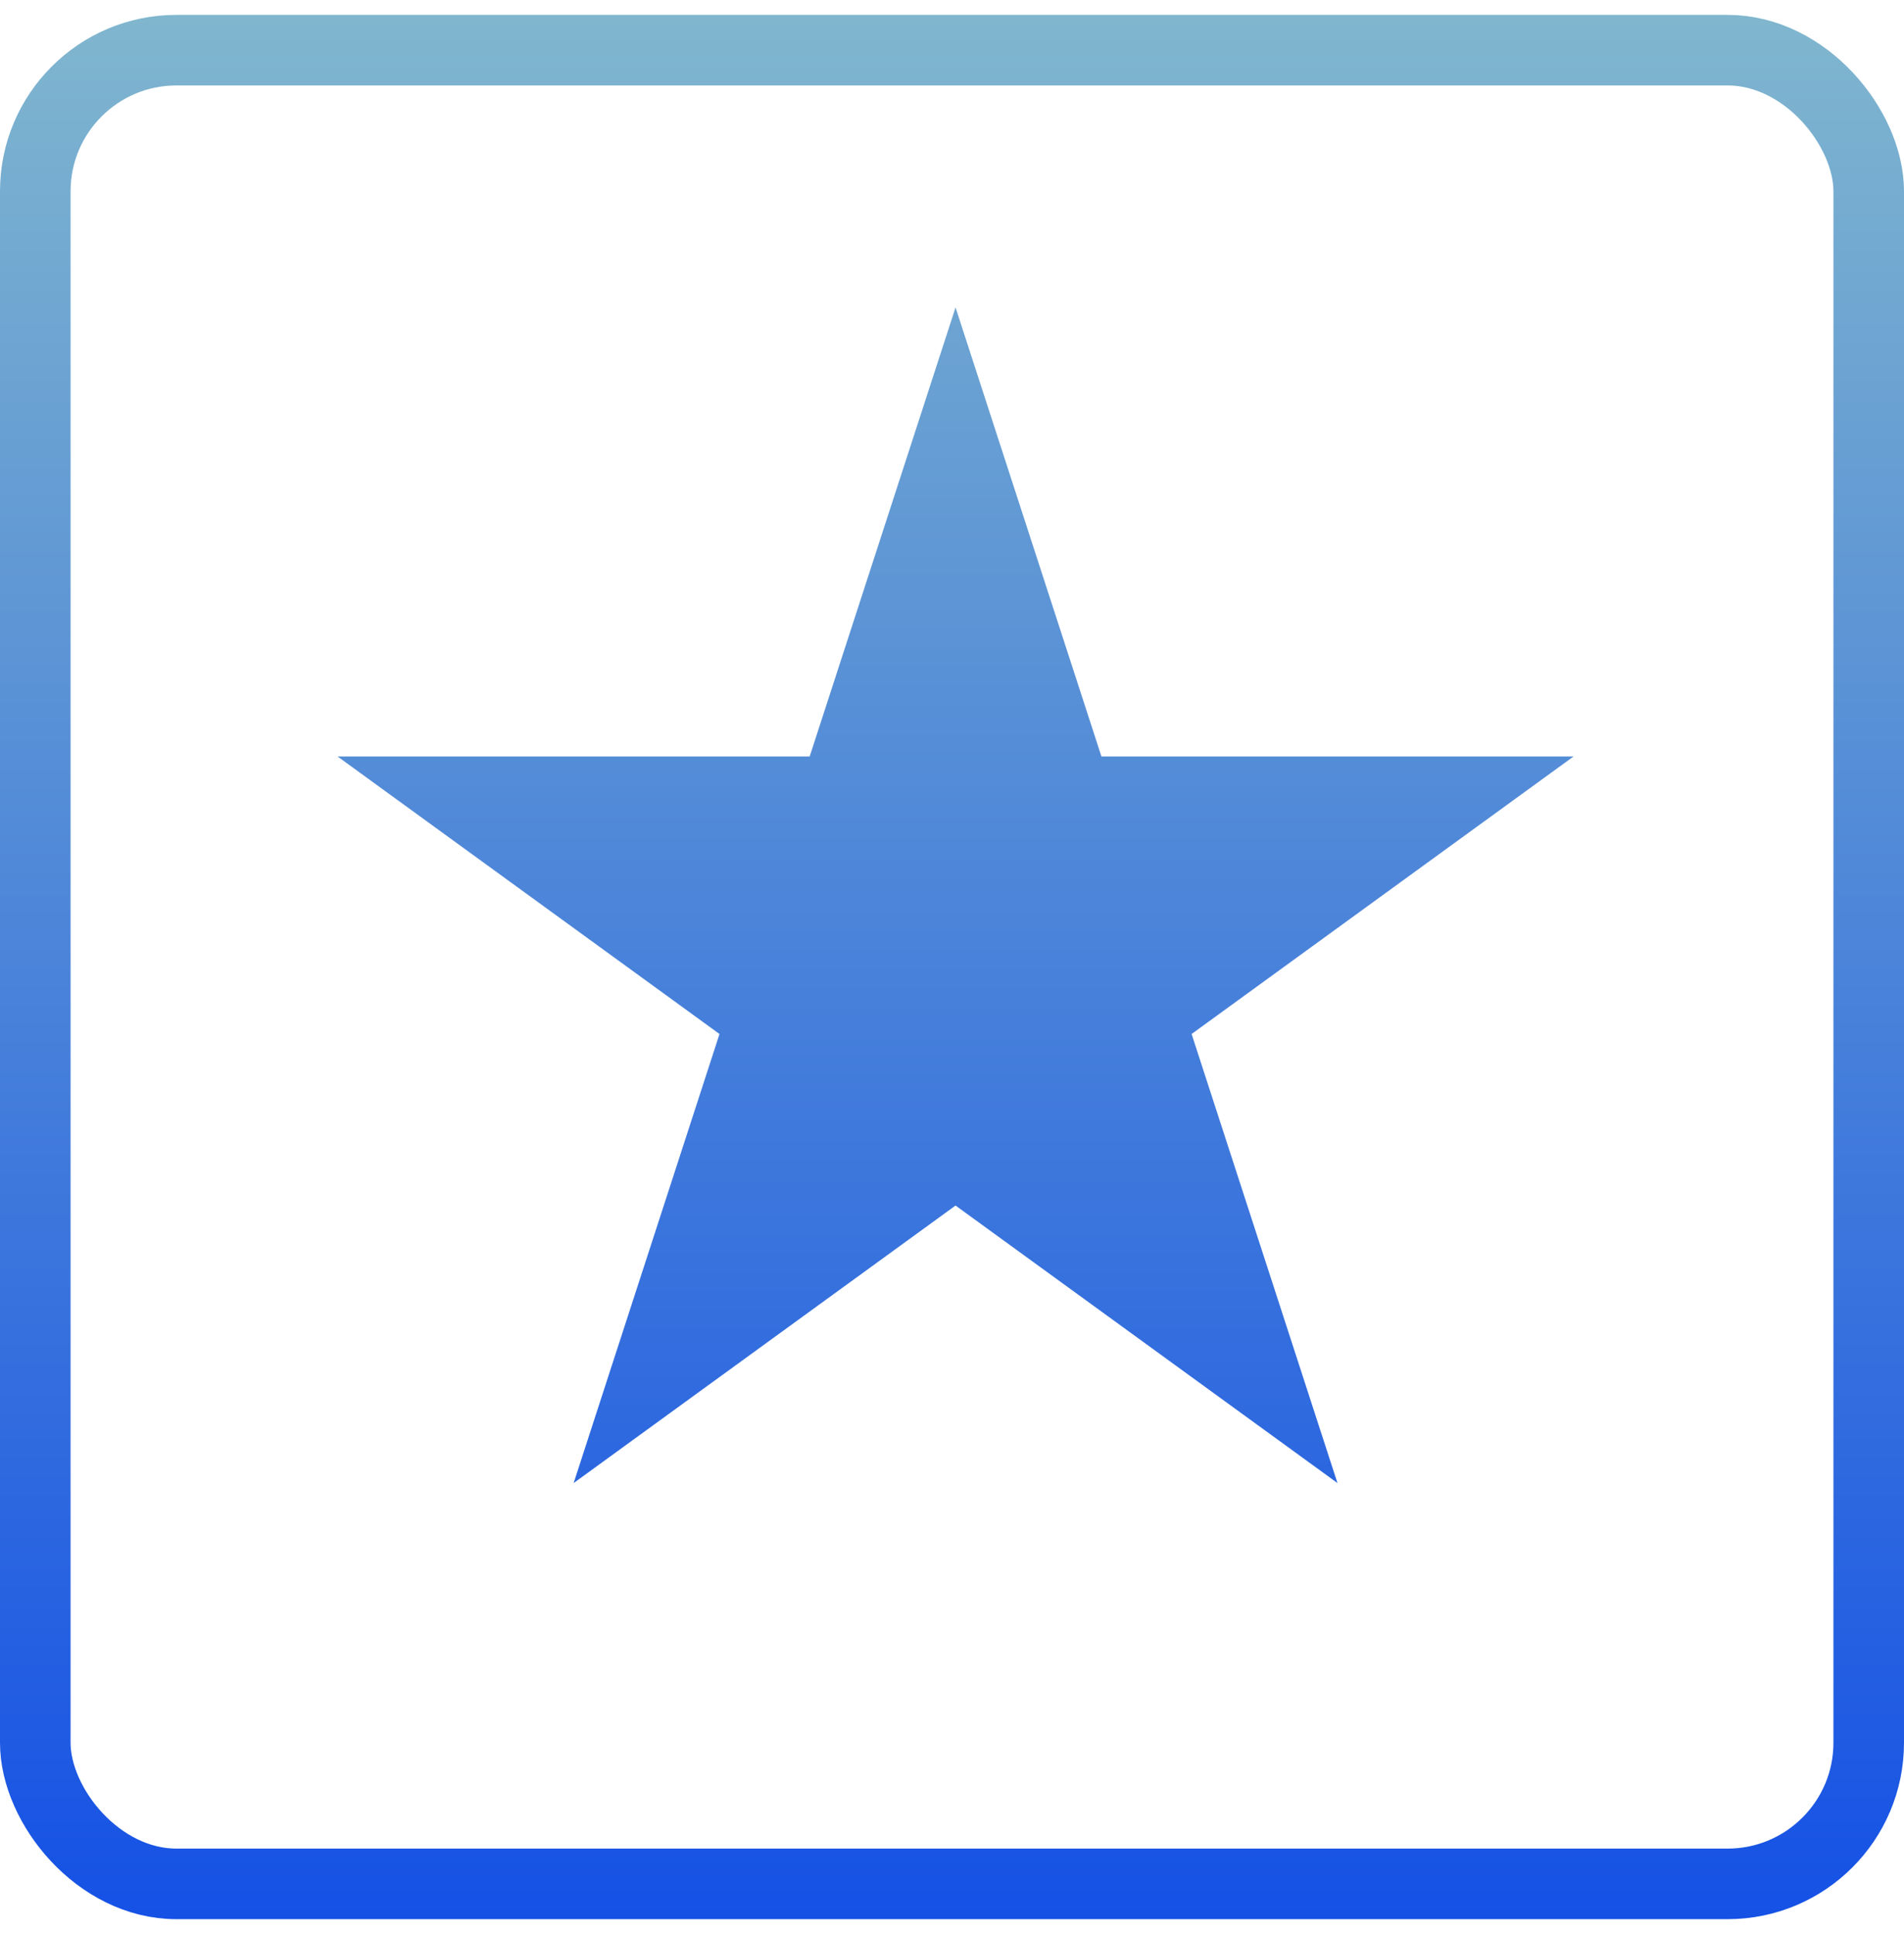
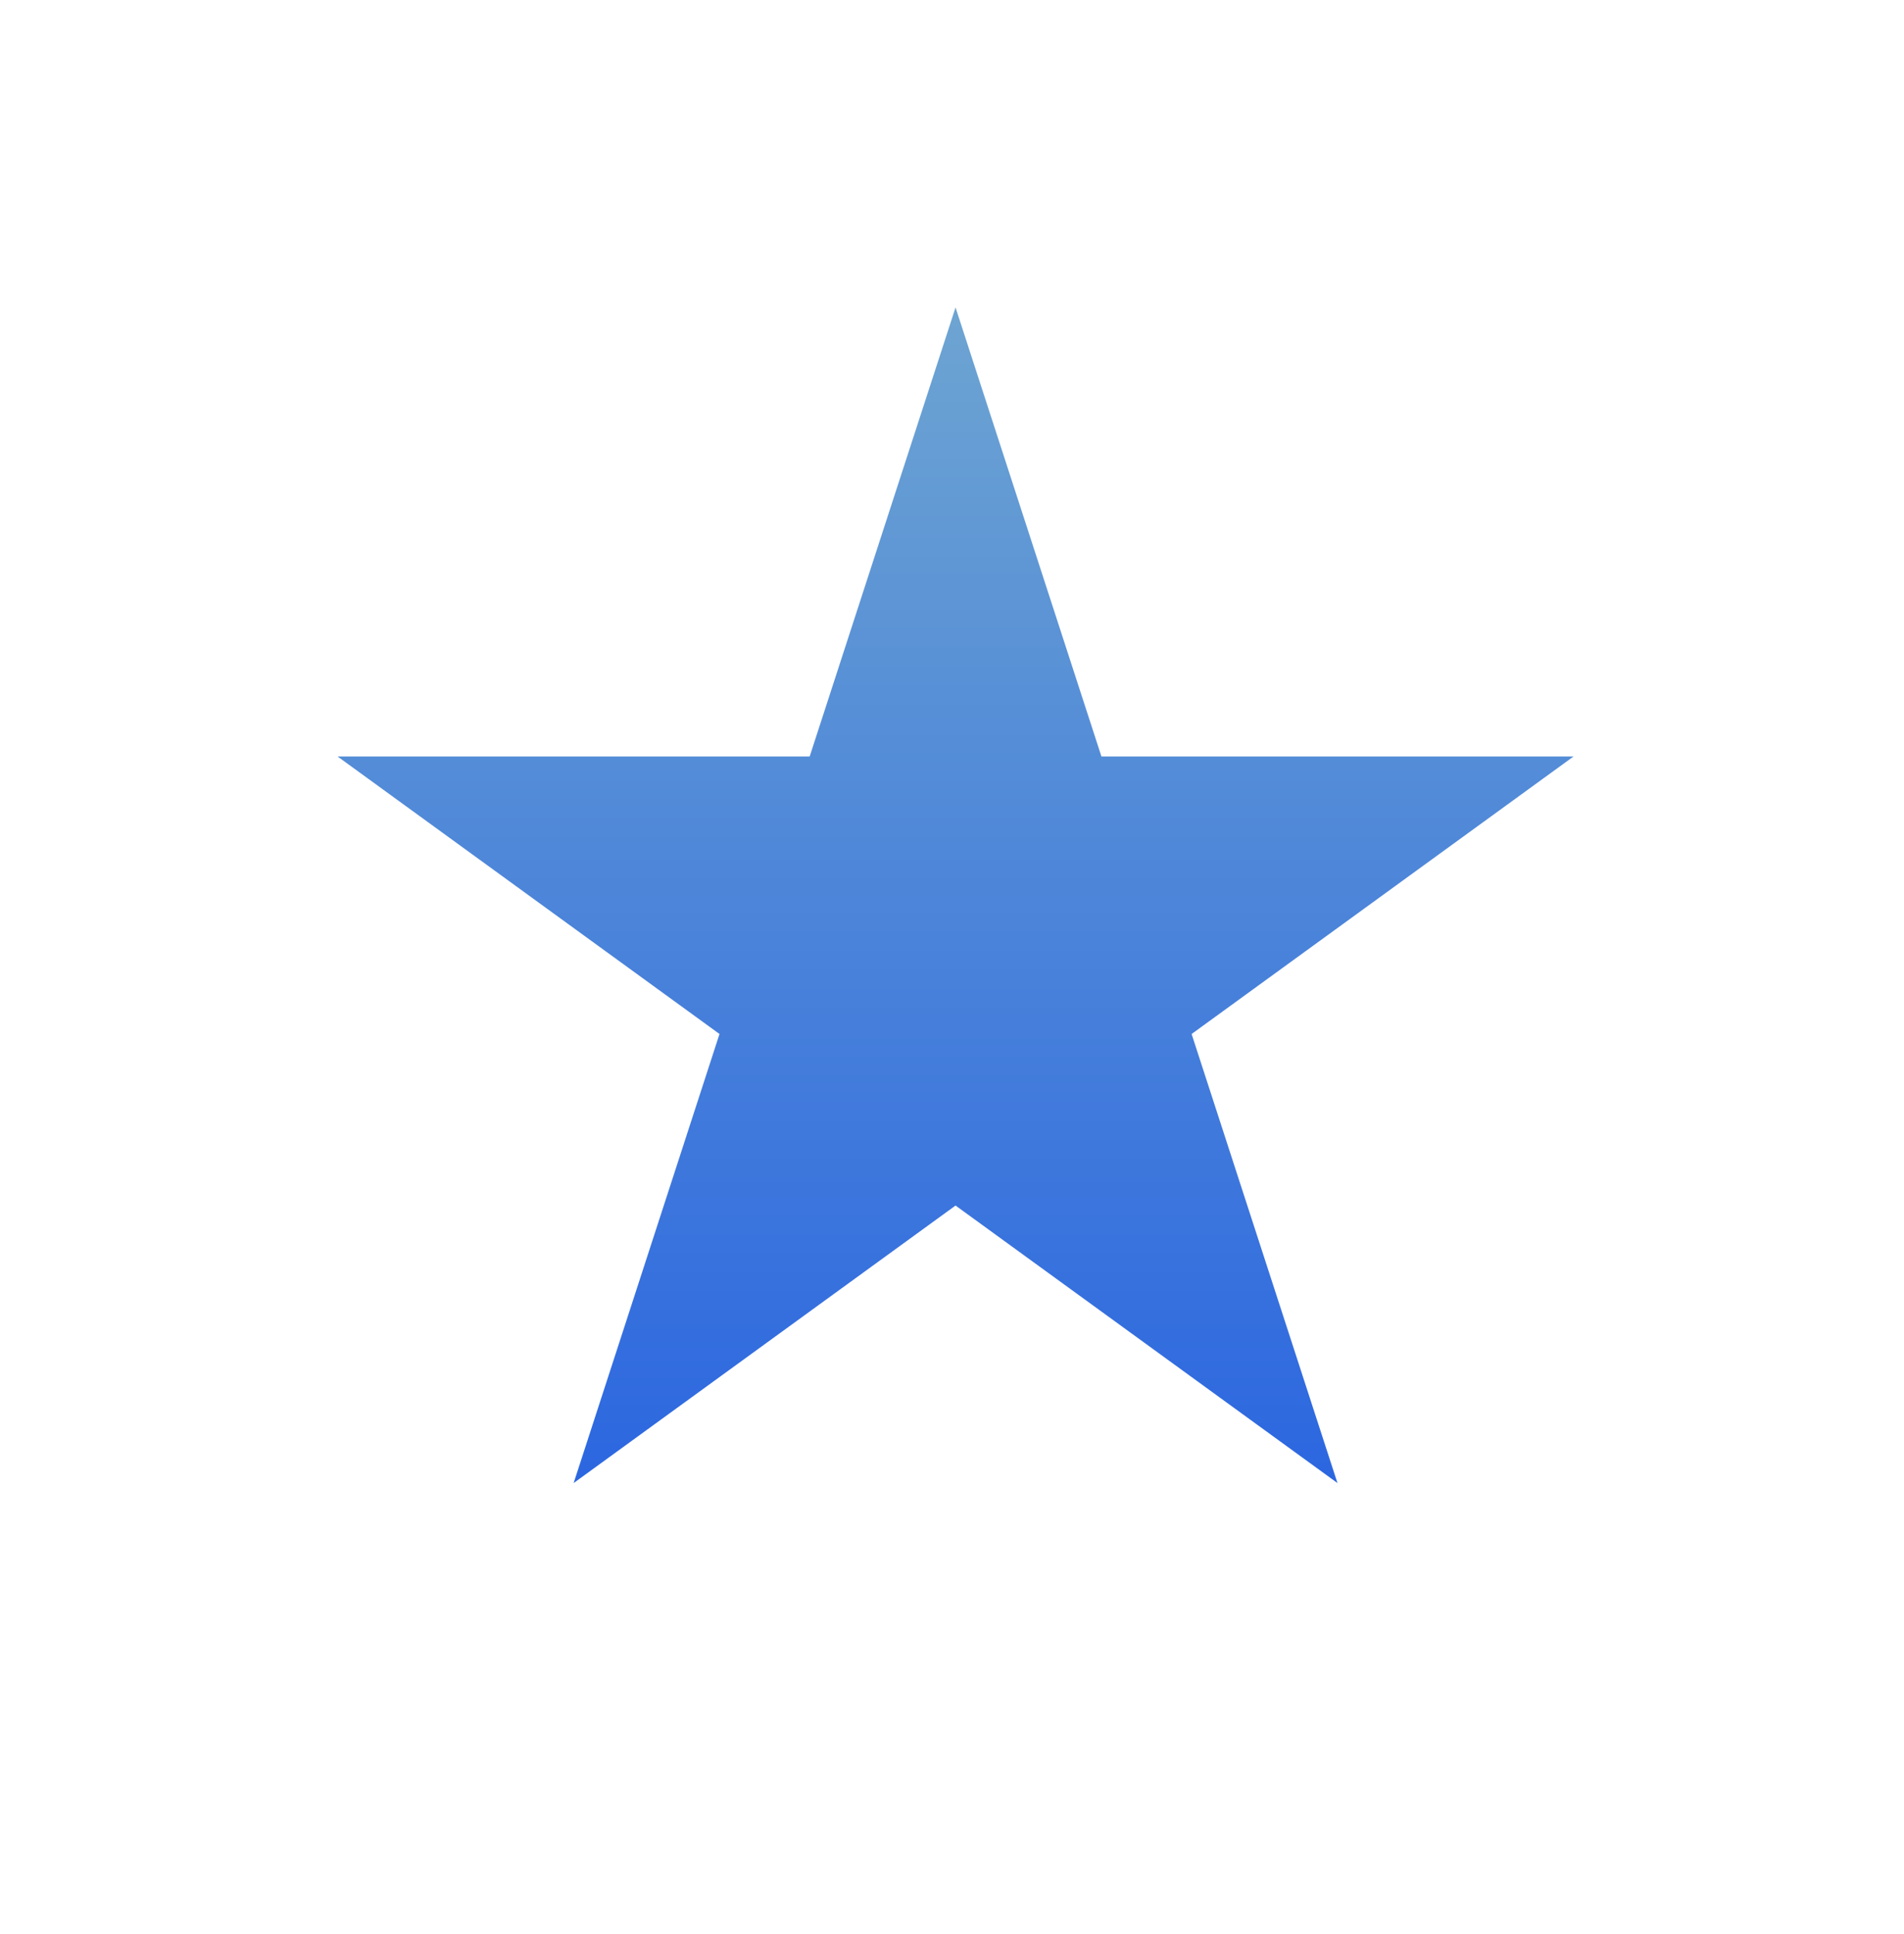
<svg xmlns="http://www.w3.org/2000/svg" width="64" height="65" viewBox="0 0 64 65" fill="none">
  <path d="M32.119 10.332L37.023 25.424H52.892L40.054 34.751L44.957 49.843L32.119 40.516L19.282 49.843L24.185 34.751L11.347 25.424H27.216L32.119 10.332Z" fill="url(#paint0_linear_5310_50585)" />
-   <rect x="1.186" y="1.686" width="61.628" height="61.628" rx="4.744" stroke="url(#paint1_linear_5310_50585)" stroke-width="2.372" />
  <defs>
    <linearGradient id="paint0_linear_5310_50585" x1="32.548" y1="63.436" x2="32.548" y2="-0.803" gradientUnits="userSpaceOnUse">
      <stop stop-color="#1551E5" />
      <stop offset="1" stop-color="#80B6CE" />
    </linearGradient>
    <linearGradient id="paint1_linear_5310_50585" x1="32" y1="0.5" x2="32" y2="64.5" gradientUnits="userSpaceOnUse">
      <stop stop-color="#80B6CE" />
      <stop offset="1" stop-color="#1551E5" />
    </linearGradient>
  </defs>
</svg>